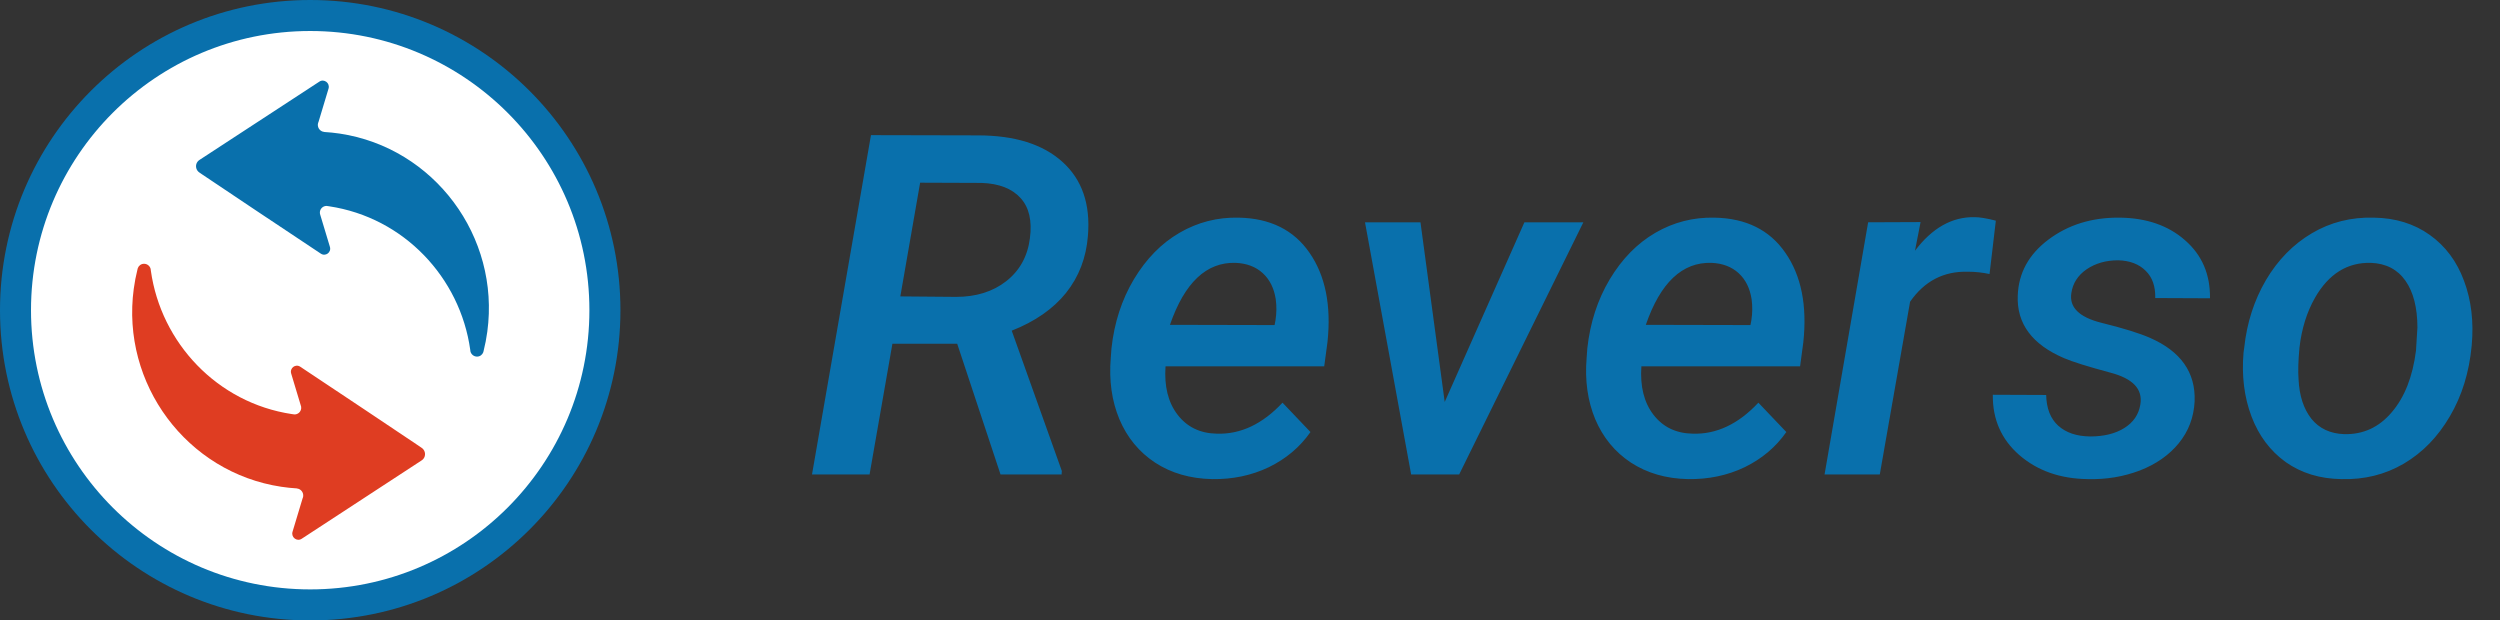
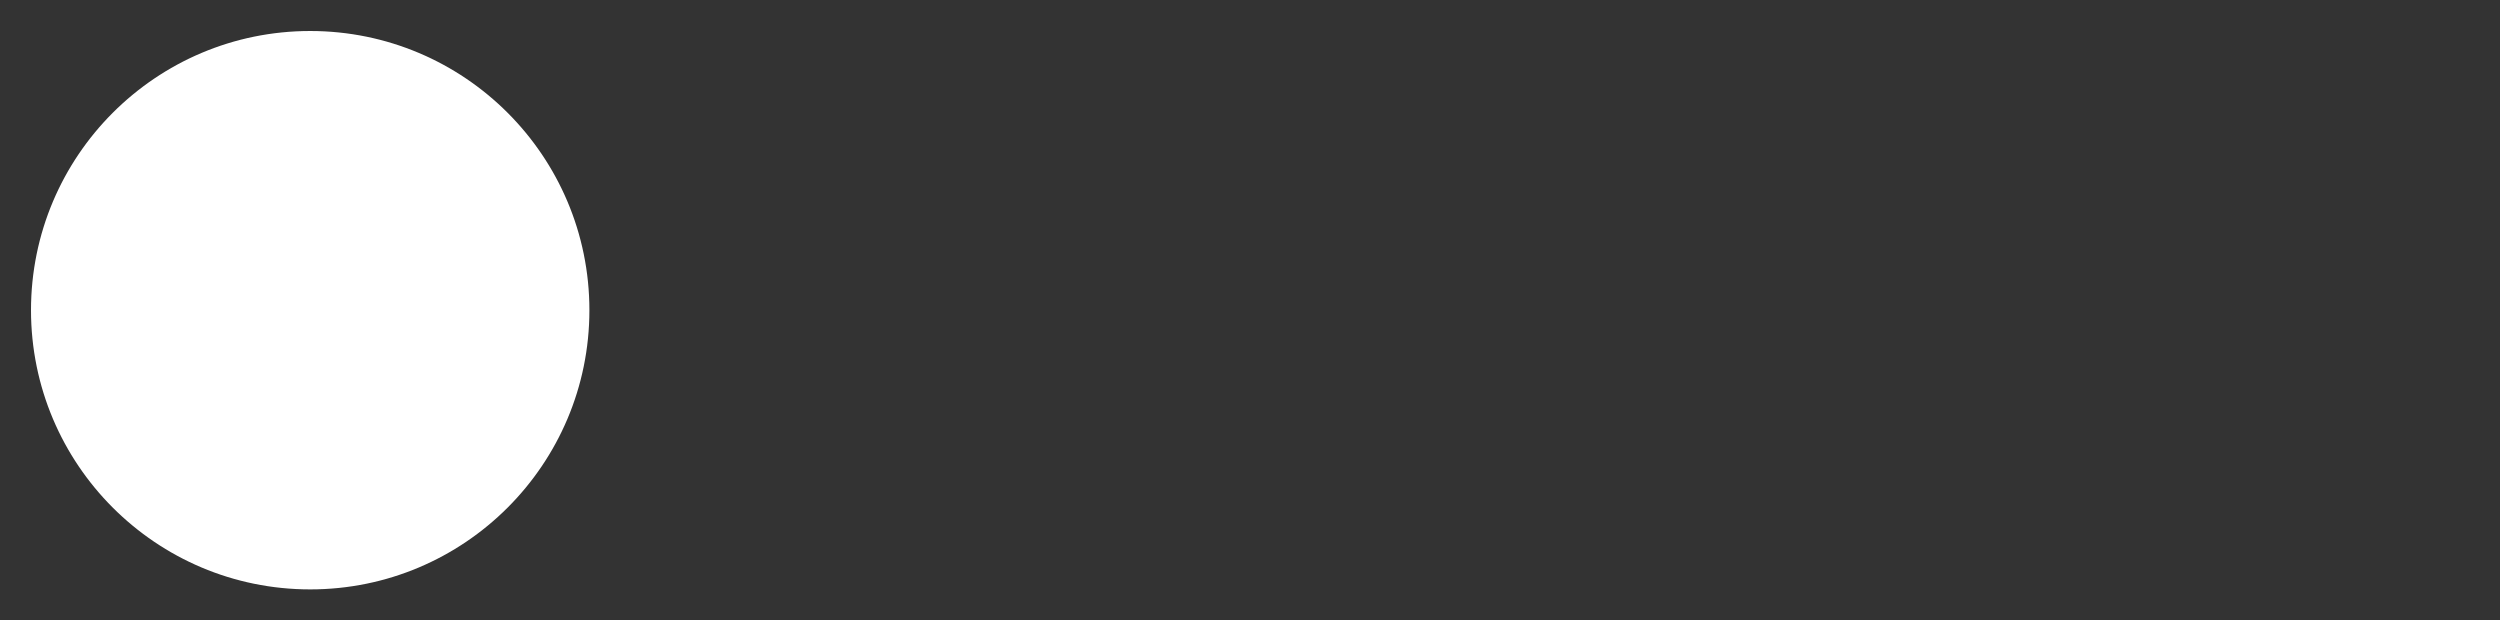
<svg xmlns="http://www.w3.org/2000/svg" class="logo-reverso" width="137" height="34" viewBox="0 0 137 34" fill="none">
  <rect x="0" y="0" width="137" height="34" fill="#333333" stroke="none" />
-   <path d="M52.454 18.836H48.904L47.652 26H44.498L47.729 7.406L53.591 7.419C55.608 7.419 57.154 7.904 58.226 8.875C59.299 9.845 59.763 11.195 59.618 12.923C59.525 14.123 59.124 15.166 58.418 16.052C57.711 16.929 56.719 17.618 55.442 18.121L58.188 25.808L58.175 26H54.829L52.454 18.836ZM49.338 16.243L52.39 16.269C53.488 16.269 54.404 15.984 55.136 15.413C55.877 14.834 56.311 14.051 56.438 13.064C56.566 12.101 56.396 11.365 55.928 10.854C55.459 10.335 54.748 10.058 53.795 10.024L50.423 10.011L49.338 16.243ZM66.425 26.255C65.225 26.23 64.181 25.928 63.296 25.349C62.419 24.77 61.768 23.978 61.342 22.973C60.925 21.969 60.768 20.849 60.87 19.615L60.908 19.091C61.061 17.686 61.47 16.426 62.134 15.311C62.807 14.187 63.641 13.336 64.637 12.757C65.633 12.178 66.714 11.901 67.881 11.927C69.609 11.961 70.903 12.604 71.763 13.855C72.631 15.107 72.959 16.737 72.746 18.746L72.567 20.075H63.871C63.794 21.173 64.016 22.058 64.535 22.731C65.054 23.403 65.769 23.748 66.68 23.765C67.983 23.808 69.183 23.242 70.282 22.067L71.814 23.676C71.235 24.502 70.473 25.144 69.528 25.604C68.583 26.055 67.549 26.272 66.425 26.255ZM67.715 14.404C66.114 14.353 64.914 15.486 64.113 17.801L69.847 17.814L69.898 17.546C69.958 17.154 69.962 16.771 69.911 16.397C69.818 15.792 69.579 15.315 69.196 14.966C68.813 14.617 68.319 14.43 67.715 14.404ZM79.17 22.028L83.537 12.182H86.768L79.962 26H77.331L74.802 12.182H77.842L79.17 22.028ZM92.502 26.255C91.302 26.23 90.259 25.928 89.373 25.349C88.496 24.77 87.845 23.978 87.419 22.973C87.002 21.969 86.845 20.849 86.947 19.615L86.985 19.091C87.138 17.686 87.547 16.426 88.211 15.311C88.884 14.187 89.718 13.336 90.714 12.757C91.71 12.178 92.792 11.901 93.958 11.927C95.686 11.961 96.98 12.604 97.84 13.855C98.709 15.107 99.036 16.737 98.823 18.746L98.645 20.075H89.948C89.871 21.173 90.093 22.058 90.612 22.731C91.131 23.403 91.847 23.748 92.757 23.765C94.06 23.808 95.26 23.242 96.359 22.067L97.891 23.676C97.312 24.502 96.55 25.144 95.605 25.604C94.66 26.055 93.626 26.272 92.502 26.255ZM93.792 14.404C92.191 14.353 90.991 15.486 90.191 17.801L95.925 17.814L95.976 17.546C96.035 17.154 96.04 16.771 95.988 16.397C95.895 15.792 95.656 15.315 95.273 14.966C94.89 14.617 94.396 14.43 93.792 14.404ZM109.027 15.017C108.635 14.932 108.24 14.89 107.839 14.89C106.511 14.856 105.456 15.405 104.672 16.537L103.012 26H99.986L102.374 12.182L105.247 12.17L104.941 13.74C105.886 12.489 106.975 11.876 108.21 11.901C108.491 11.901 108.878 11.965 109.372 12.093L109.027 15.017ZM117.29 22.169C117.434 21.326 116.885 20.743 115.642 20.419C114.408 20.087 113.565 19.823 113.114 19.628C111.36 18.878 110.513 17.738 110.572 16.205C110.615 14.962 111.177 13.936 112.258 13.127C113.348 12.31 114.65 11.91 116.166 11.927C117.63 11.944 118.822 12.357 119.741 13.166C120.669 13.975 121.125 15.034 121.108 16.346L118.107 16.333C118.124 15.694 117.949 15.196 117.583 14.839C117.217 14.473 116.715 14.281 116.076 14.264C115.404 14.264 114.825 14.43 114.34 14.762C113.863 15.094 113.586 15.528 113.509 16.065C113.39 16.839 113.935 17.38 115.144 17.686C116.353 17.984 117.247 18.261 117.826 18.517C119.512 19.257 120.325 20.415 120.265 21.99C120.222 22.867 119.933 23.633 119.397 24.289C118.869 24.936 118.158 25.434 117.264 25.783C116.37 26.123 115.421 26.281 114.416 26.255C112.909 26.238 111.658 25.8 110.662 24.94C109.674 24.08 109.189 22.978 109.206 21.633L112.13 21.645C112.147 22.386 112.369 22.948 112.794 23.331C113.22 23.714 113.803 23.91 114.544 23.918C115.293 23.918 115.915 23.765 116.408 23.459C116.911 23.144 117.204 22.714 117.29 22.169ZM122.985 19.04C123.13 17.686 123.526 16.456 124.173 15.35C124.828 14.243 125.667 13.387 126.689 12.783C127.71 12.178 128.843 11.893 130.085 11.927C131.269 11.944 132.291 12.259 133.15 12.872C134.01 13.485 134.636 14.324 135.028 15.388C135.428 16.452 135.568 17.635 135.449 18.938C135.313 20.402 134.913 21.696 134.249 22.82C133.593 23.944 132.75 24.808 131.72 25.413C130.698 26.009 129.562 26.29 128.31 26.255C127.136 26.238 126.118 25.928 125.258 25.323C124.407 24.71 123.781 23.876 123.381 22.82C122.981 21.756 122.836 20.585 122.947 19.308L122.985 19.04ZM125.961 20.79C126.003 21.684 126.237 22.403 126.663 22.948C127.097 23.484 127.697 23.765 128.464 23.791C129.502 23.816 130.371 23.416 131.069 22.59C131.775 21.765 132.218 20.636 132.397 19.206L132.474 17.955C132.474 16.865 132.256 16.009 131.822 15.388C131.388 14.766 130.758 14.438 129.932 14.404C128.638 14.37 127.617 15.005 126.867 16.307C126.416 17.099 126.131 18.01 126.012 19.04C125.944 19.755 125.927 20.338 125.961 20.79Z" fill="#0970AC" />
-   <circle cx="17" cy="17" r="17" fill="#0970AC" />
  <circle cx="16.999" cy="16.999" r="15.3" fill="white" />
-   <path fill-rule="evenodd" clip-rule="evenodd" d="M23.15 24.574C23.134 24.561 23.118 24.549 23.102 24.538C23.06 24.509 23.015 24.478 22.967 24.445C22.448 24.096 21.533 23.48 19.923 22.407C19.009 21.796 17.87 21.039 16.453 20.096C16.194 19.924 15.866 20.169 15.956 20.469L16.473 22.187C16.486 22.216 16.496 22.247 16.501 22.279C16.506 22.309 16.508 22.34 16.506 22.372C16.491 22.568 16.327 22.715 16.136 22.711C16.135 22.712 16.134 22.712 16.134 22.711C16.107 22.708 16.079 22.705 16.05 22.699C16.032 22.697 16.014 22.695 15.995 22.692C11.9 22.076 8.822 18.783 8.267 14.836C8.263 14.803 8.258 14.771 8.255 14.737C8.213 14.572 8.063 14.452 7.888 14.455C7.733 14.457 7.603 14.556 7.552 14.694C7.546 14.715 7.54 14.738 7.535 14.76C7.534 14.761 7.534 14.762 7.534 14.763C7.447 15.108 7.379 15.463 7.33 15.826C6.626 21.04 10.246 25.898 15.415 26.675C15.702 26.718 15.988 26.748 16.272 26.765L16.272 26.769C16.478 26.788 16.632 26.972 16.616 27.18C16.615 27.189 16.615 27.197 16.613 27.205L16.613 27.206C16.608 27.244 16.597 27.28 16.581 27.313L16.03 29.143C15.941 29.442 16.271 29.696 16.53 29.526L23.1 25.234L23.099 25.233C23.135 25.212 23.168 25.184 23.197 25.15C23.341 24.98 23.319 24.722 23.15 24.574Z" fill="#DF3D22" />
-   <path fill-rule="evenodd" clip-rule="evenodd" d="M10.884 9.422C10.9 9.435 10.916 9.447 10.933 9.458C10.975 9.487 11.02 9.518 11.068 9.551C11.587 9.901 12.502 10.517 14.111 11.589C15.025 12.2 16.165 12.957 17.582 13.9C17.841 14.073 18.169 13.828 18.079 13.528L17.561 11.809C17.549 11.78 17.539 11.749 17.534 11.718C17.528 11.687 17.527 11.656 17.529 11.624C17.544 11.429 17.707 11.282 17.899 11.285C17.899 11.285 17.9 11.284 17.901 11.285C17.928 11.289 17.956 11.292 17.984 11.297C18.002 11.299 18.021 11.302 18.039 11.305C22.135 11.921 25.213 15.213 25.768 19.161C25.772 19.194 25.777 19.227 25.78 19.26C25.822 19.425 25.972 19.544 26.146 19.542C26.302 19.54 26.432 19.441 26.483 19.303C26.489 19.282 26.495 19.259 26.5 19.237C26.5 19.236 26.5 19.235 26.501 19.234C26.588 18.888 26.656 18.534 26.705 18.171C27.409 12.957 23.788 8.099 18.619 7.321C18.333 7.279 18.047 7.249 17.763 7.232L17.763 7.228C17.557 7.209 17.403 7.025 17.418 6.816C17.419 6.807 17.419 6.8 17.422 6.792L17.422 6.79C17.427 6.752 17.437 6.716 17.454 6.683L18.004 4.854C18.094 4.555 17.764 4.301 17.505 4.471L10.935 8.762L10.935 8.763C10.899 8.785 10.866 8.813 10.838 8.846C10.694 9.017 10.715 9.274 10.884 9.422Z" fill="#0970AC" />
</svg>